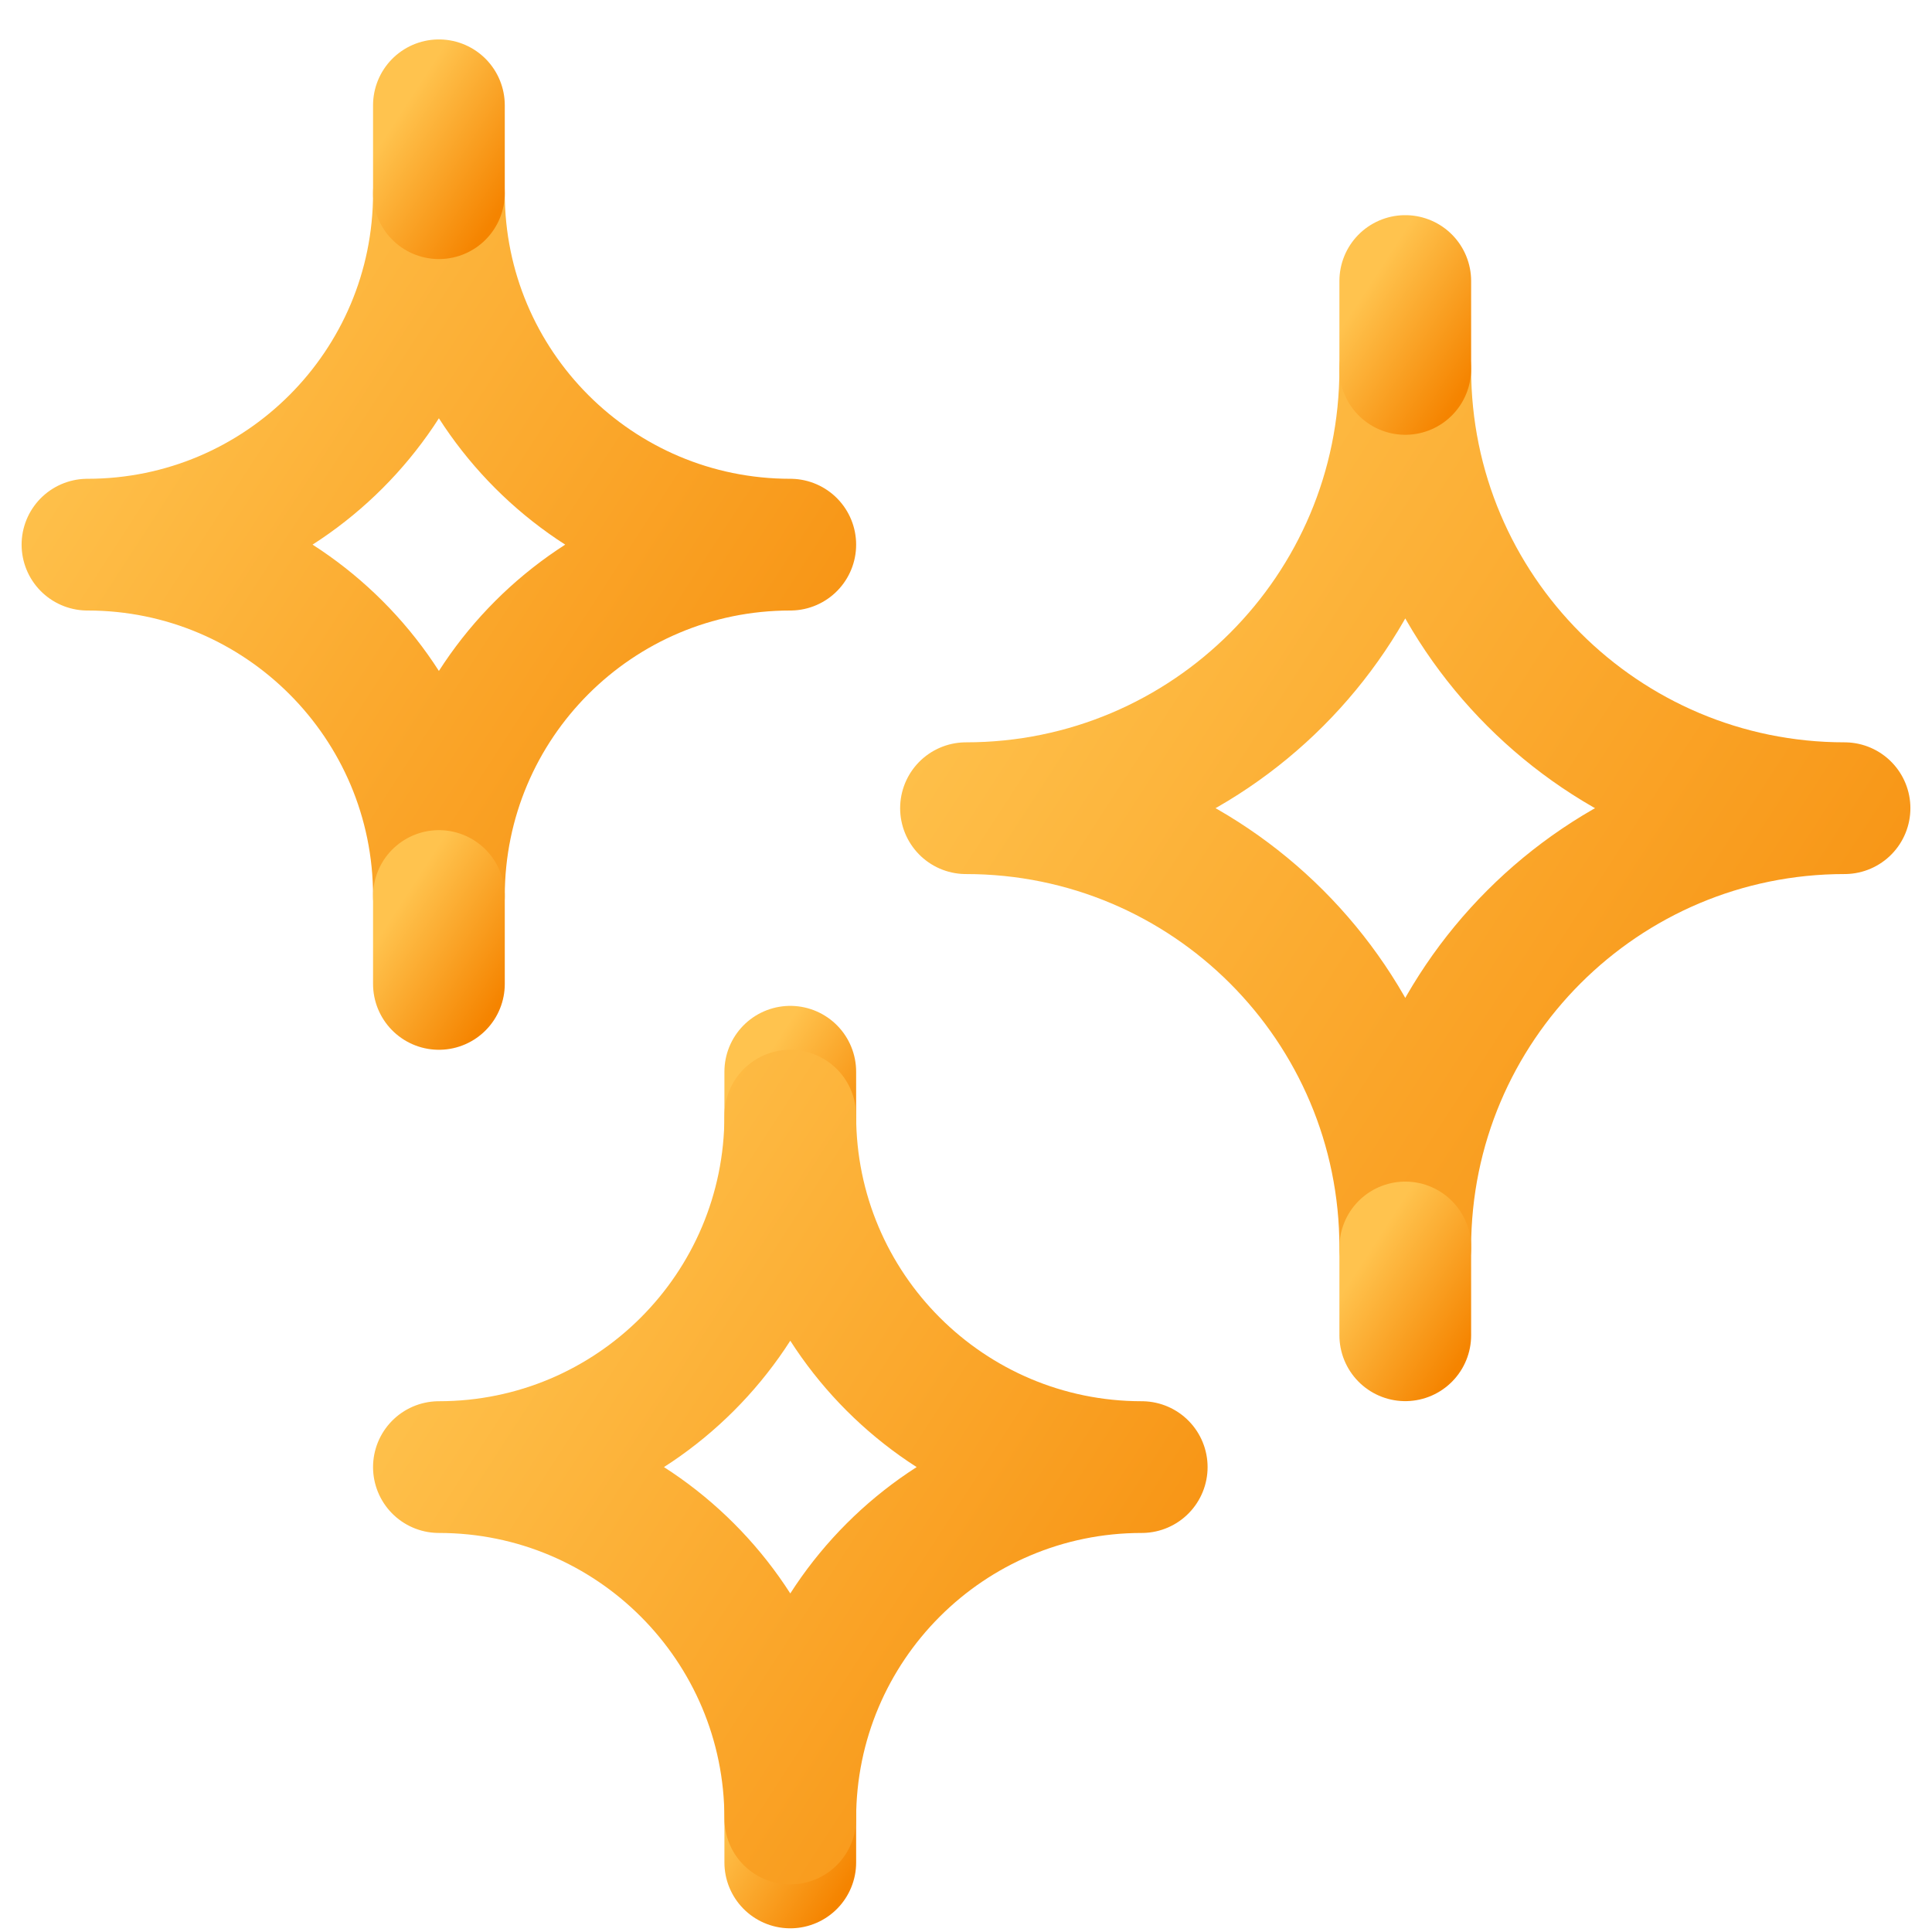
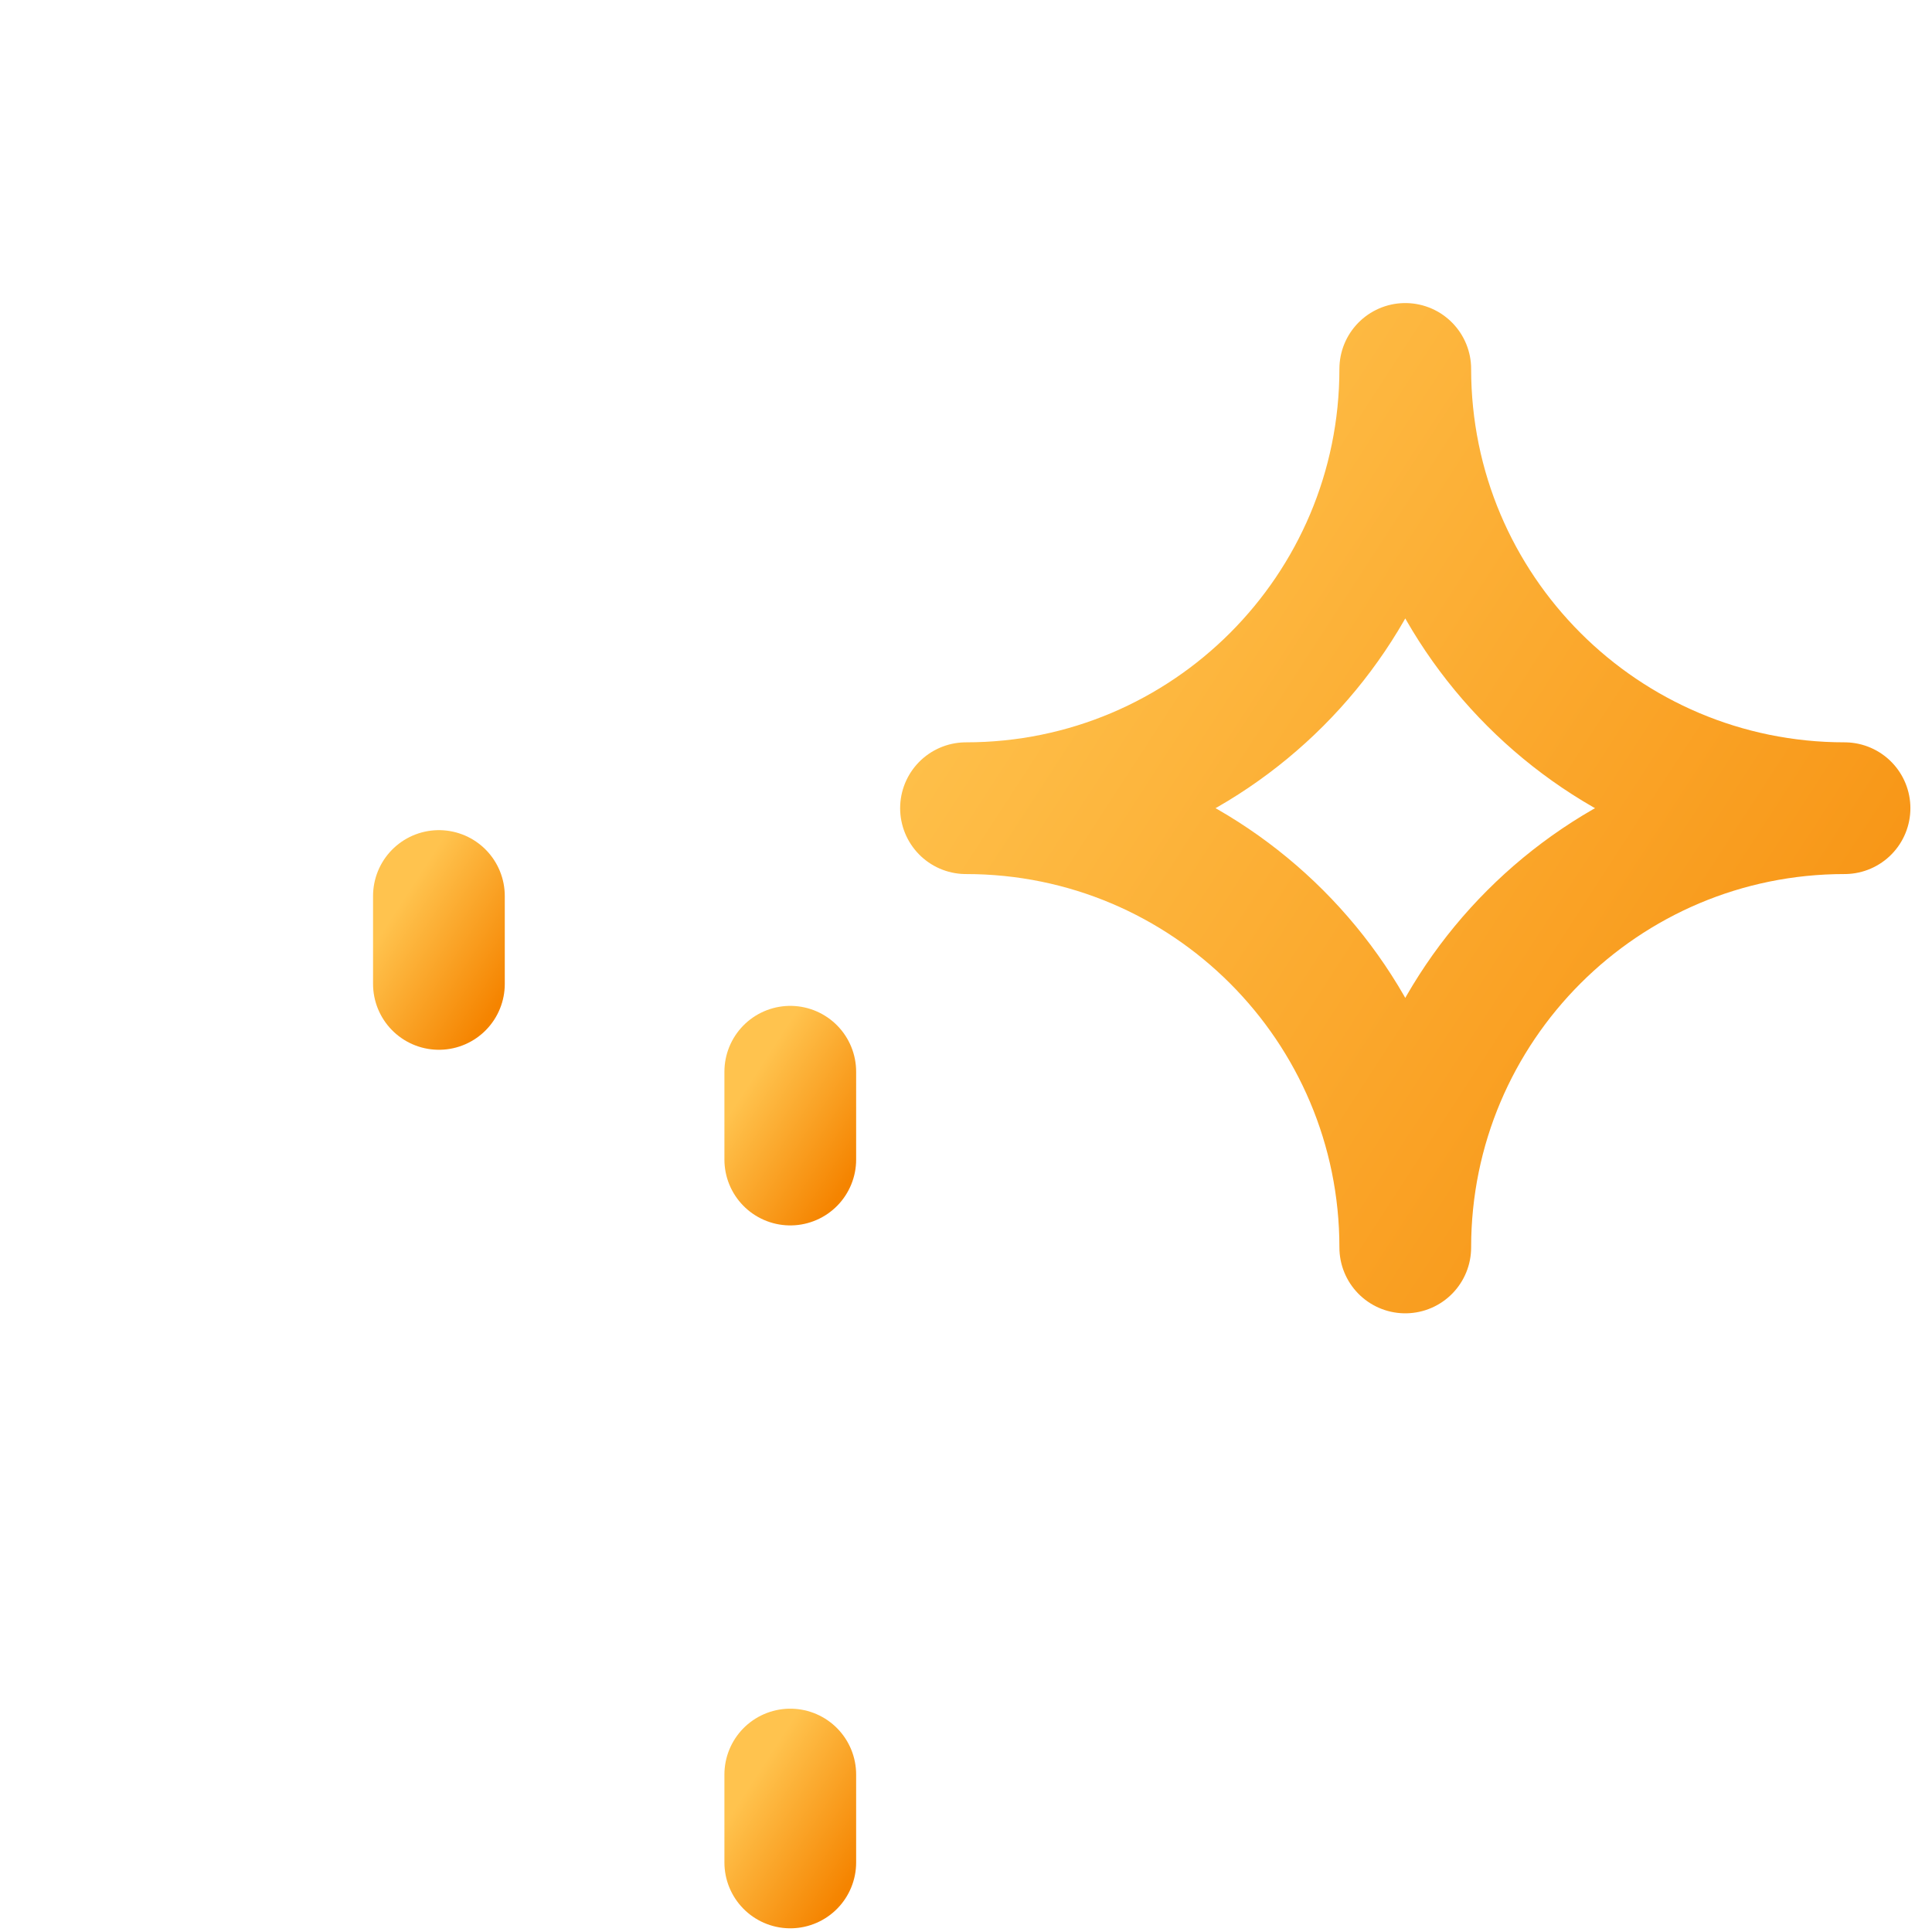
<svg xmlns="http://www.w3.org/2000/svg" width="22" height="22" viewBox="0 0 22 22" fill="none">
  <g id="Group">
-     <path id="Path" fill-rule="evenodd" clip-rule="evenodd" d="M4.998 2.2C4.998 4.41 3.206 6.202 0.996 6.202C3.206 6.202 4.998 7.993 4.998 10.203C4.998 7.993 6.789 6.202 8.999 6.202C6.789 6.202 4.998 4.41 4.998 2.2Z" stroke="url(#paint0_linear_2704_9292)" stroke-width="1.5" stroke-linecap="round" stroke-linejoin="round" />
    <path id="Path_2" fill-rule="evenodd" clip-rule="evenodd" d="M16.002 14.205C16.002 11.442 13.763 9.203 11 9.203C13.763 9.203 16.002 6.963 16.002 4.201C16.002 6.963 18.242 9.203 21.004 9.203C18.242 9.203 16.002 11.442 16.002 14.205Z" stroke="url(#paint1_linear_2704_9292)" stroke-width="1.5" stroke-linecap="round" stroke-linejoin="round" />
-     <path id="Path_3" d="M16.002 14.205V15.205" stroke="url(#paint2_linear_2704_9292)" stroke-width="1.5" stroke-linecap="round" stroke-linejoin="round" />
-     <path id="Path_4" d="M16.002 4.201V3.2" stroke="url(#paint3_linear_2704_9292)" stroke-width="1.5" stroke-linecap="round" stroke-linejoin="round" />
    <path id="Path_5" d="M8.999 20.207V21.208" stroke="url(#paint4_linear_2704_9292)" stroke-width="1.5" stroke-linecap="round" stroke-linejoin="round" />
    <path id="Path_6" d="M8.999 13.204V12.204" stroke="url(#paint5_linear_2704_9292)" stroke-width="1.5" stroke-linecap="round" stroke-linejoin="round" />
    <path id="Path_7" d="M4.998 10.203V11.204" stroke="url(#paint6_linear_2704_9292)" stroke-width="1.5" stroke-linecap="round" stroke-linejoin="round" />
-     <path id="Path_8" d="M4.998 1.199V2.2" stroke="url(#paint7_linear_2704_9292)" stroke-width="1.5" stroke-linecap="round" stroke-linejoin="round" />
-     <path id="Path_9" fill-rule="evenodd" clip-rule="evenodd" d="M8.999 12.704C8.999 14.914 7.208 16.706 4.998 16.706C7.208 16.706 8.999 18.498 8.999 20.708C8.999 18.498 10.791 16.706 13.001 16.706C10.791 16.706 8.999 14.914 8.999 12.704Z" stroke="url(#paint8_linear_2704_9292)" stroke-width="1.5" stroke-linecap="round" stroke-linejoin="round" />
  </g>
  <defs>
    <linearGradient id="paint0_linear_2704_9292" x1="0.996" y1="3.638" x2="11.396" y2="10.387" gradientUnits="userSpaceOnUse">
      <stop stop-color="#FFC34E" />
      <stop offset="1" stop-color="#F58400" />
    </linearGradient>
    <linearGradient id="paint1_linear_2704_9292" x1="11" y1="5.998" x2="24.001" y2="14.435" gradientUnits="userSpaceOnUse">
      <stop stop-color="#FFC34E" />
      <stop offset="1" stop-color="#F58400" />
    </linearGradient>
    <linearGradient id="paint2_linear_2704_9292" x1="15.502" y1="14.385" x2="16.802" y2="15.228" gradientUnits="userSpaceOnUse">
      <stop stop-color="#FFC34E" />
      <stop offset="1" stop-color="#F58400" />
    </linearGradient>
    <linearGradient id="paint3_linear_2704_9292" x1="15.502" y1="3.38" x2="16.802" y2="4.224" gradientUnits="userSpaceOnUse">
      <stop stop-color="#FFC34E" />
      <stop offset="1" stop-color="#F58400" />
    </linearGradient>
    <linearGradient id="paint4_linear_2704_9292" x1="8.499" y1="20.387" x2="9.799" y2="21.231" gradientUnits="userSpaceOnUse">
      <stop stop-color="#FFC34E" />
      <stop offset="1" stop-color="#F58400" />
    </linearGradient>
    <linearGradient id="paint5_linear_2704_9292" x1="8.499" y1="12.384" x2="9.799" y2="13.227" gradientUnits="userSpaceOnUse">
      <stop stop-color="#FFC34E" />
      <stop offset="1" stop-color="#F58400" />
    </linearGradient>
    <linearGradient id="paint6_linear_2704_9292" x1="4.497" y1="10.383" x2="5.797" y2="11.226" gradientUnits="userSpaceOnUse">
      <stop stop-color="#FFC34E" />
      <stop offset="1" stop-color="#F58400" />
    </linearGradient>
    <linearGradient id="paint7_linear_2704_9292" x1="4.497" y1="1.379" x2="5.797" y2="2.223" gradientUnits="userSpaceOnUse">
      <stop stop-color="#FFC34E" />
      <stop offset="1" stop-color="#F58400" />
    </linearGradient>
    <linearGradient id="paint8_linear_2704_9292" x1="4.998" y1="14.142" x2="15.398" y2="20.892" gradientUnits="userSpaceOnUse">
      <stop stop-color="#FFC34E" />
      <stop offset="1" stop-color="#F58400" />
    </linearGradient>
  </defs>
</svg>